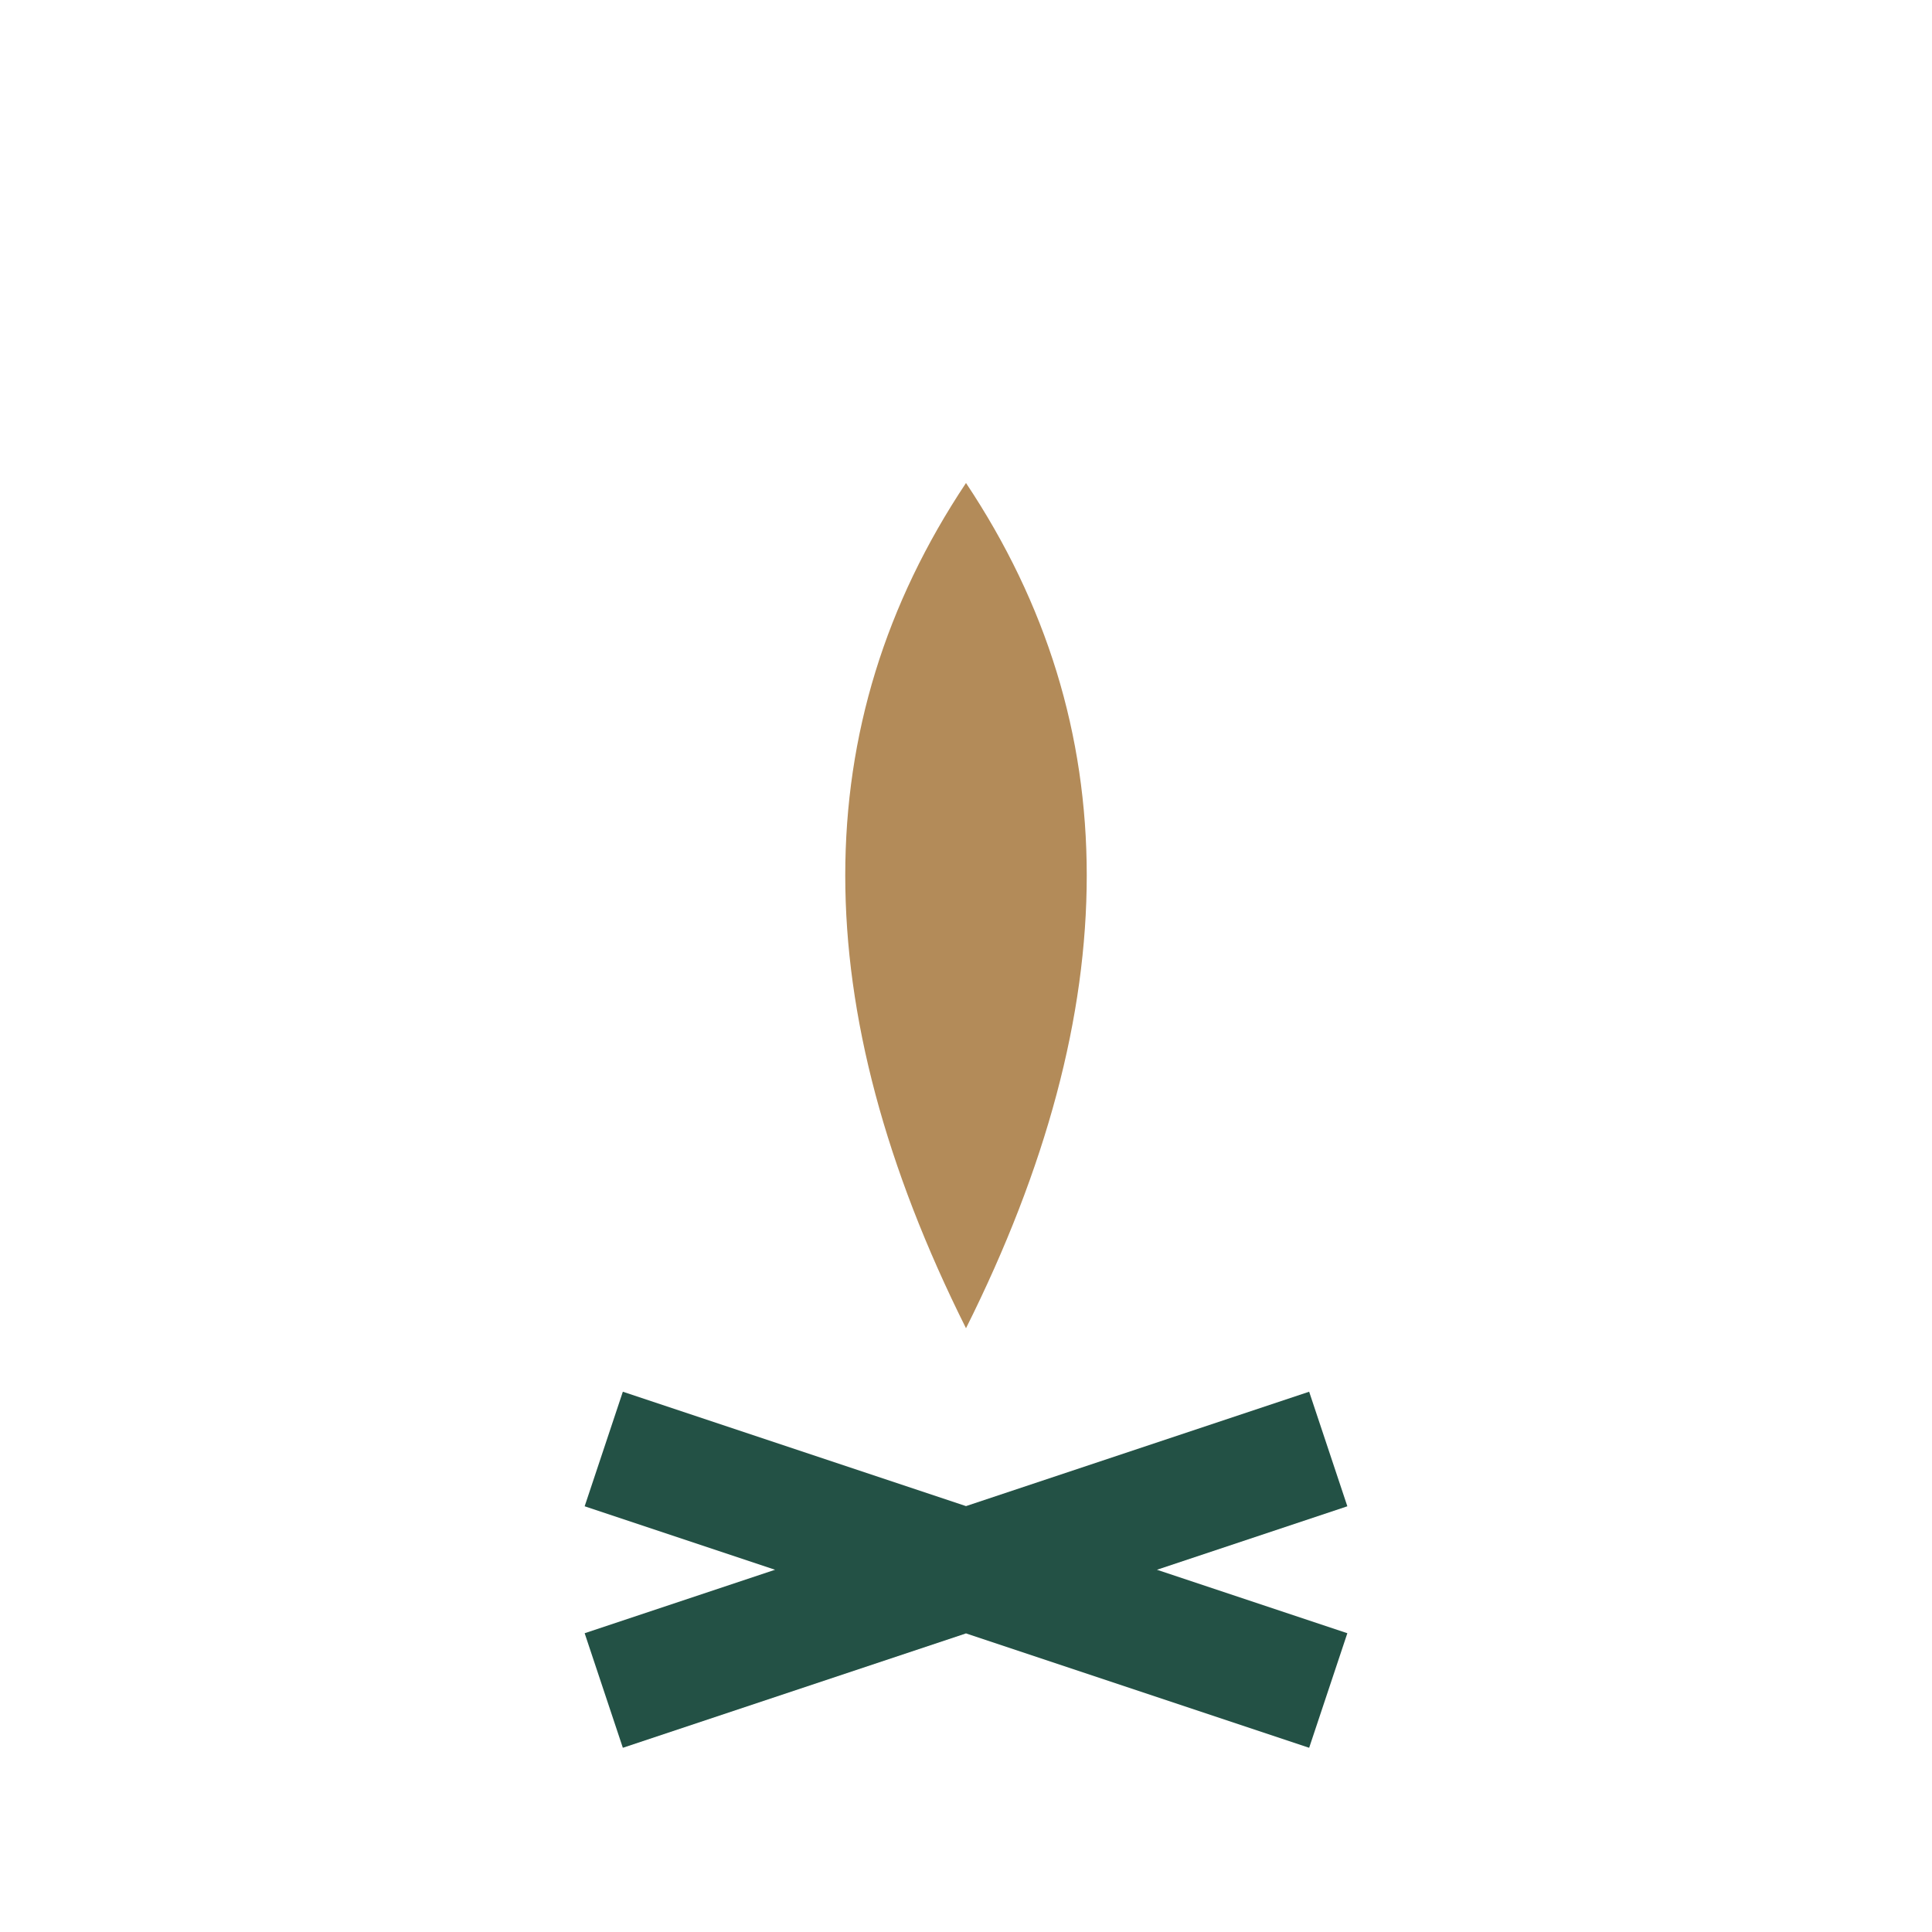
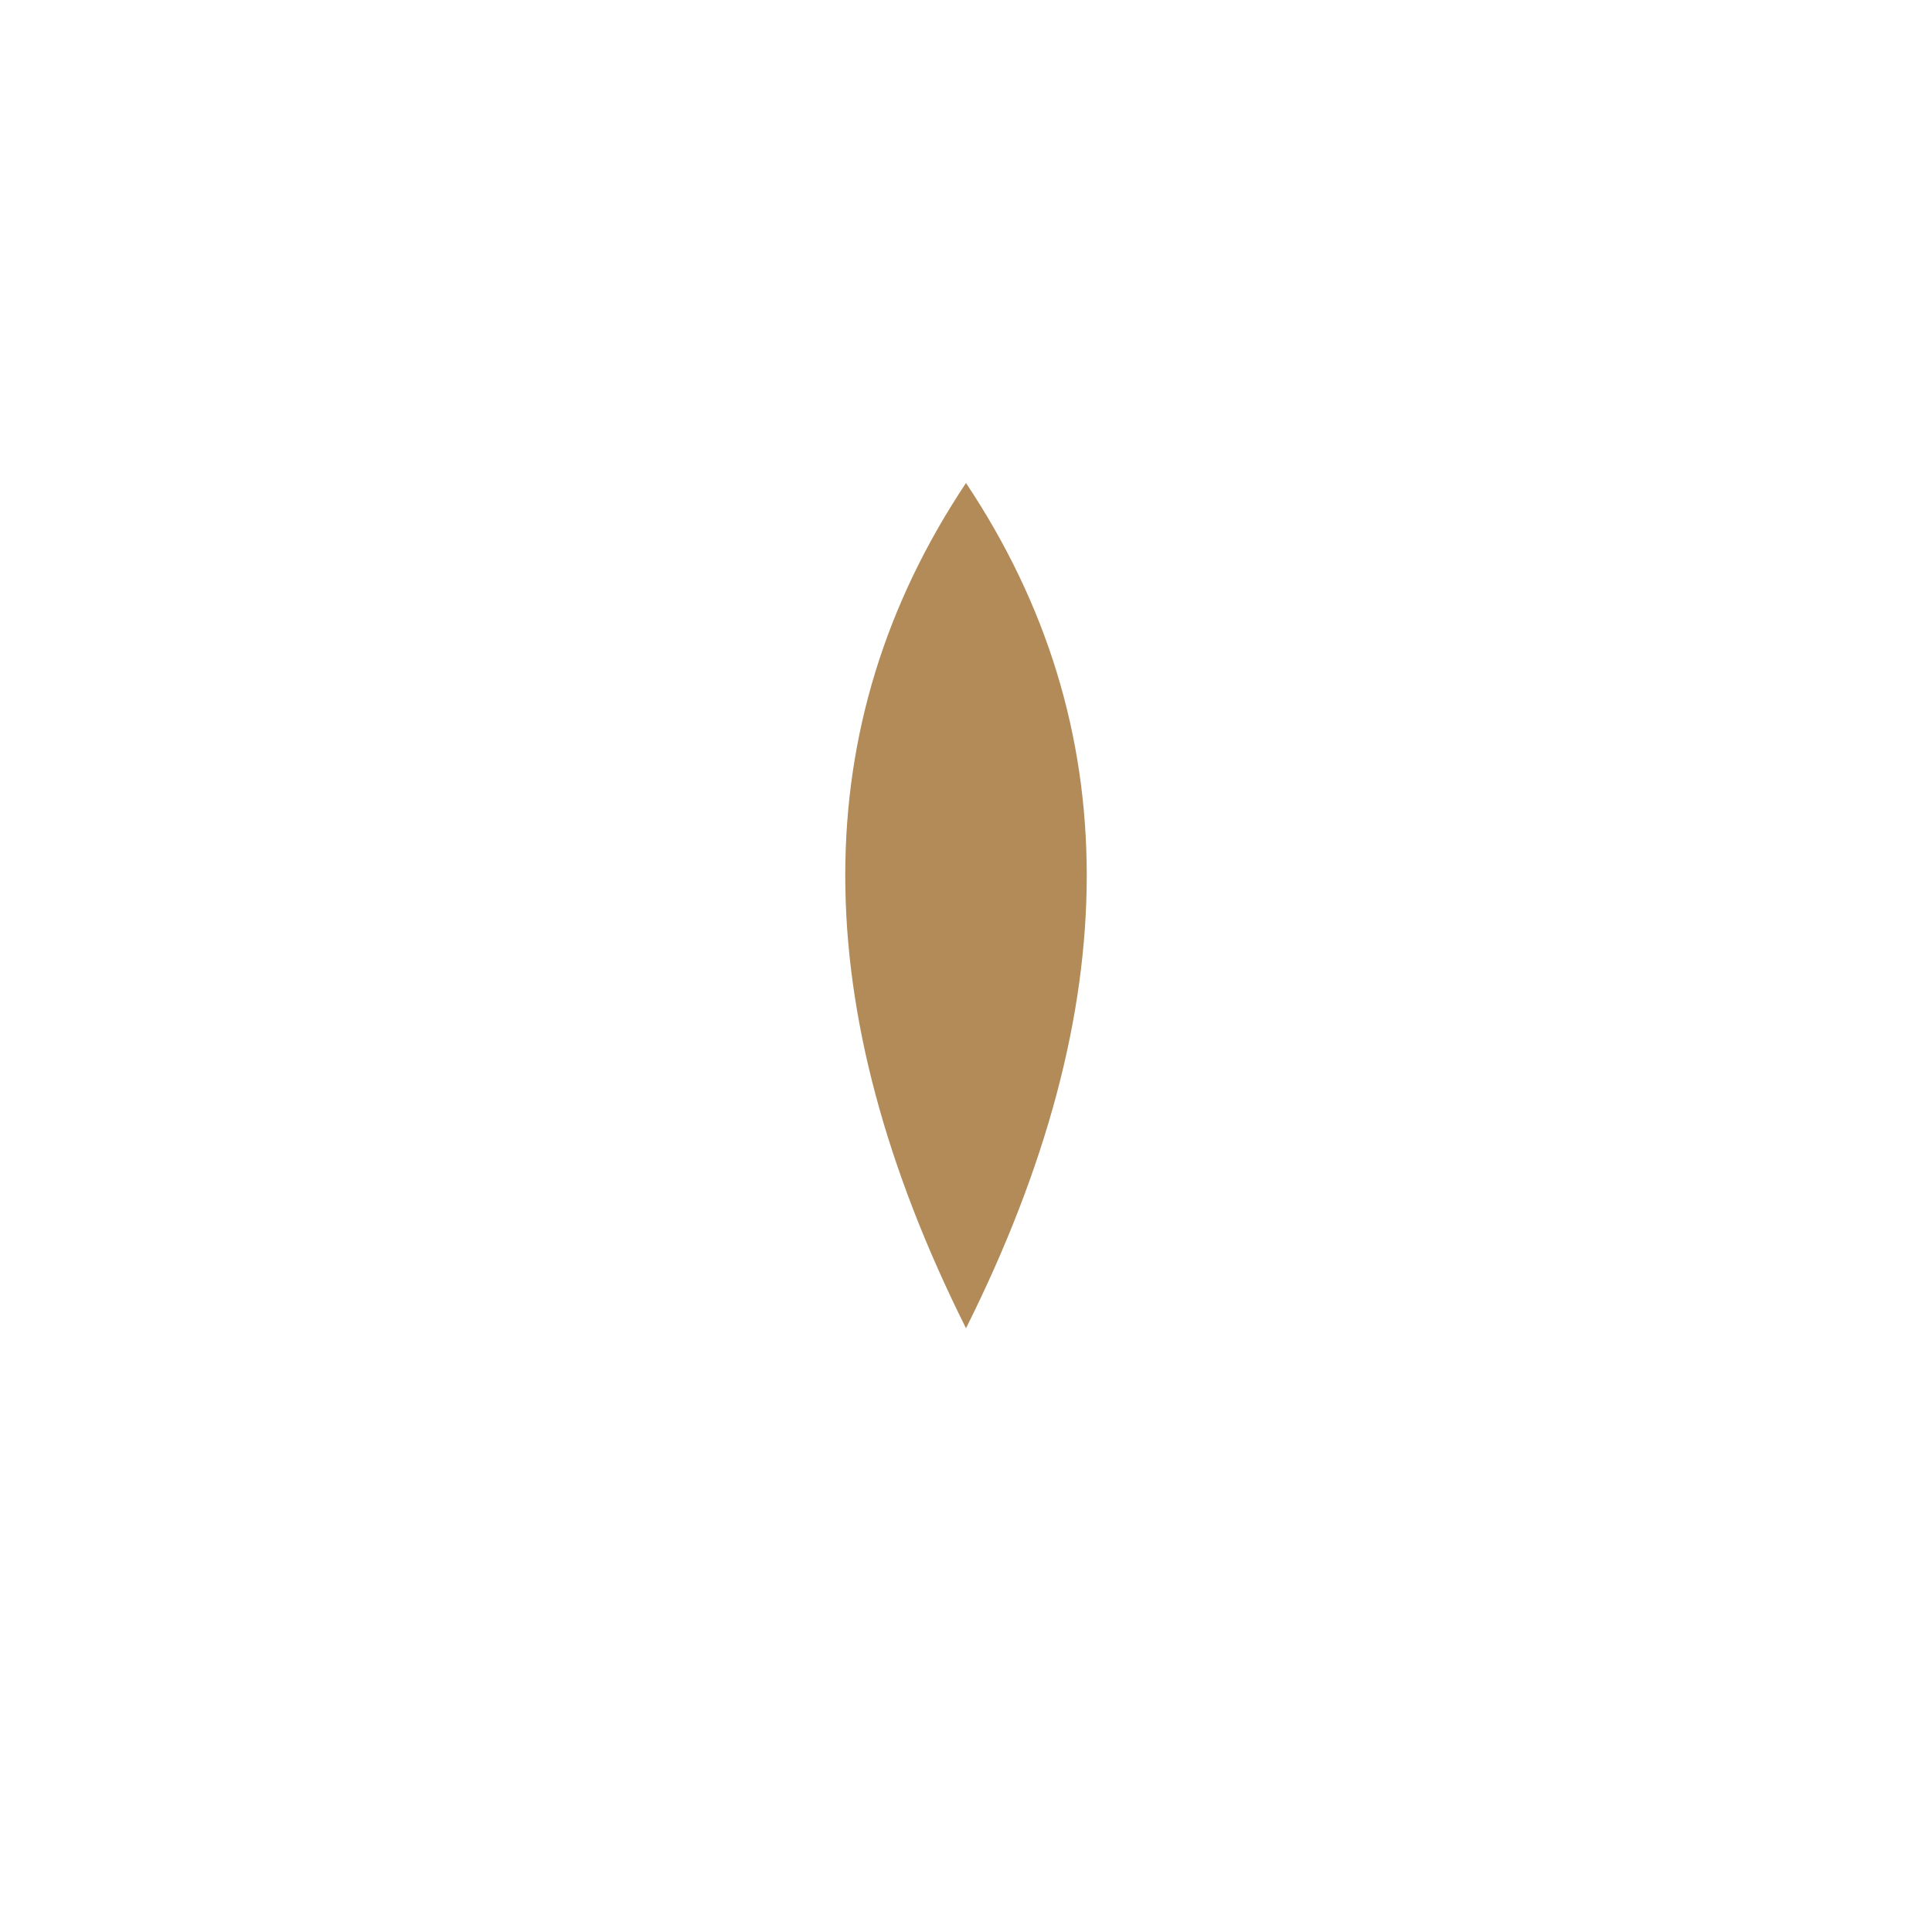
<svg xmlns="http://www.w3.org/2000/svg" width="32" height="32" viewBox="0 0 32 32">
  <path d="M16 8q4 6 0 14-4-8 0-14z" fill="#B38B59" />
-   <path d="M10 28l12-4m-12 0l12 4" stroke="#235145" stroke-width="2" fill="none" />
</svg>